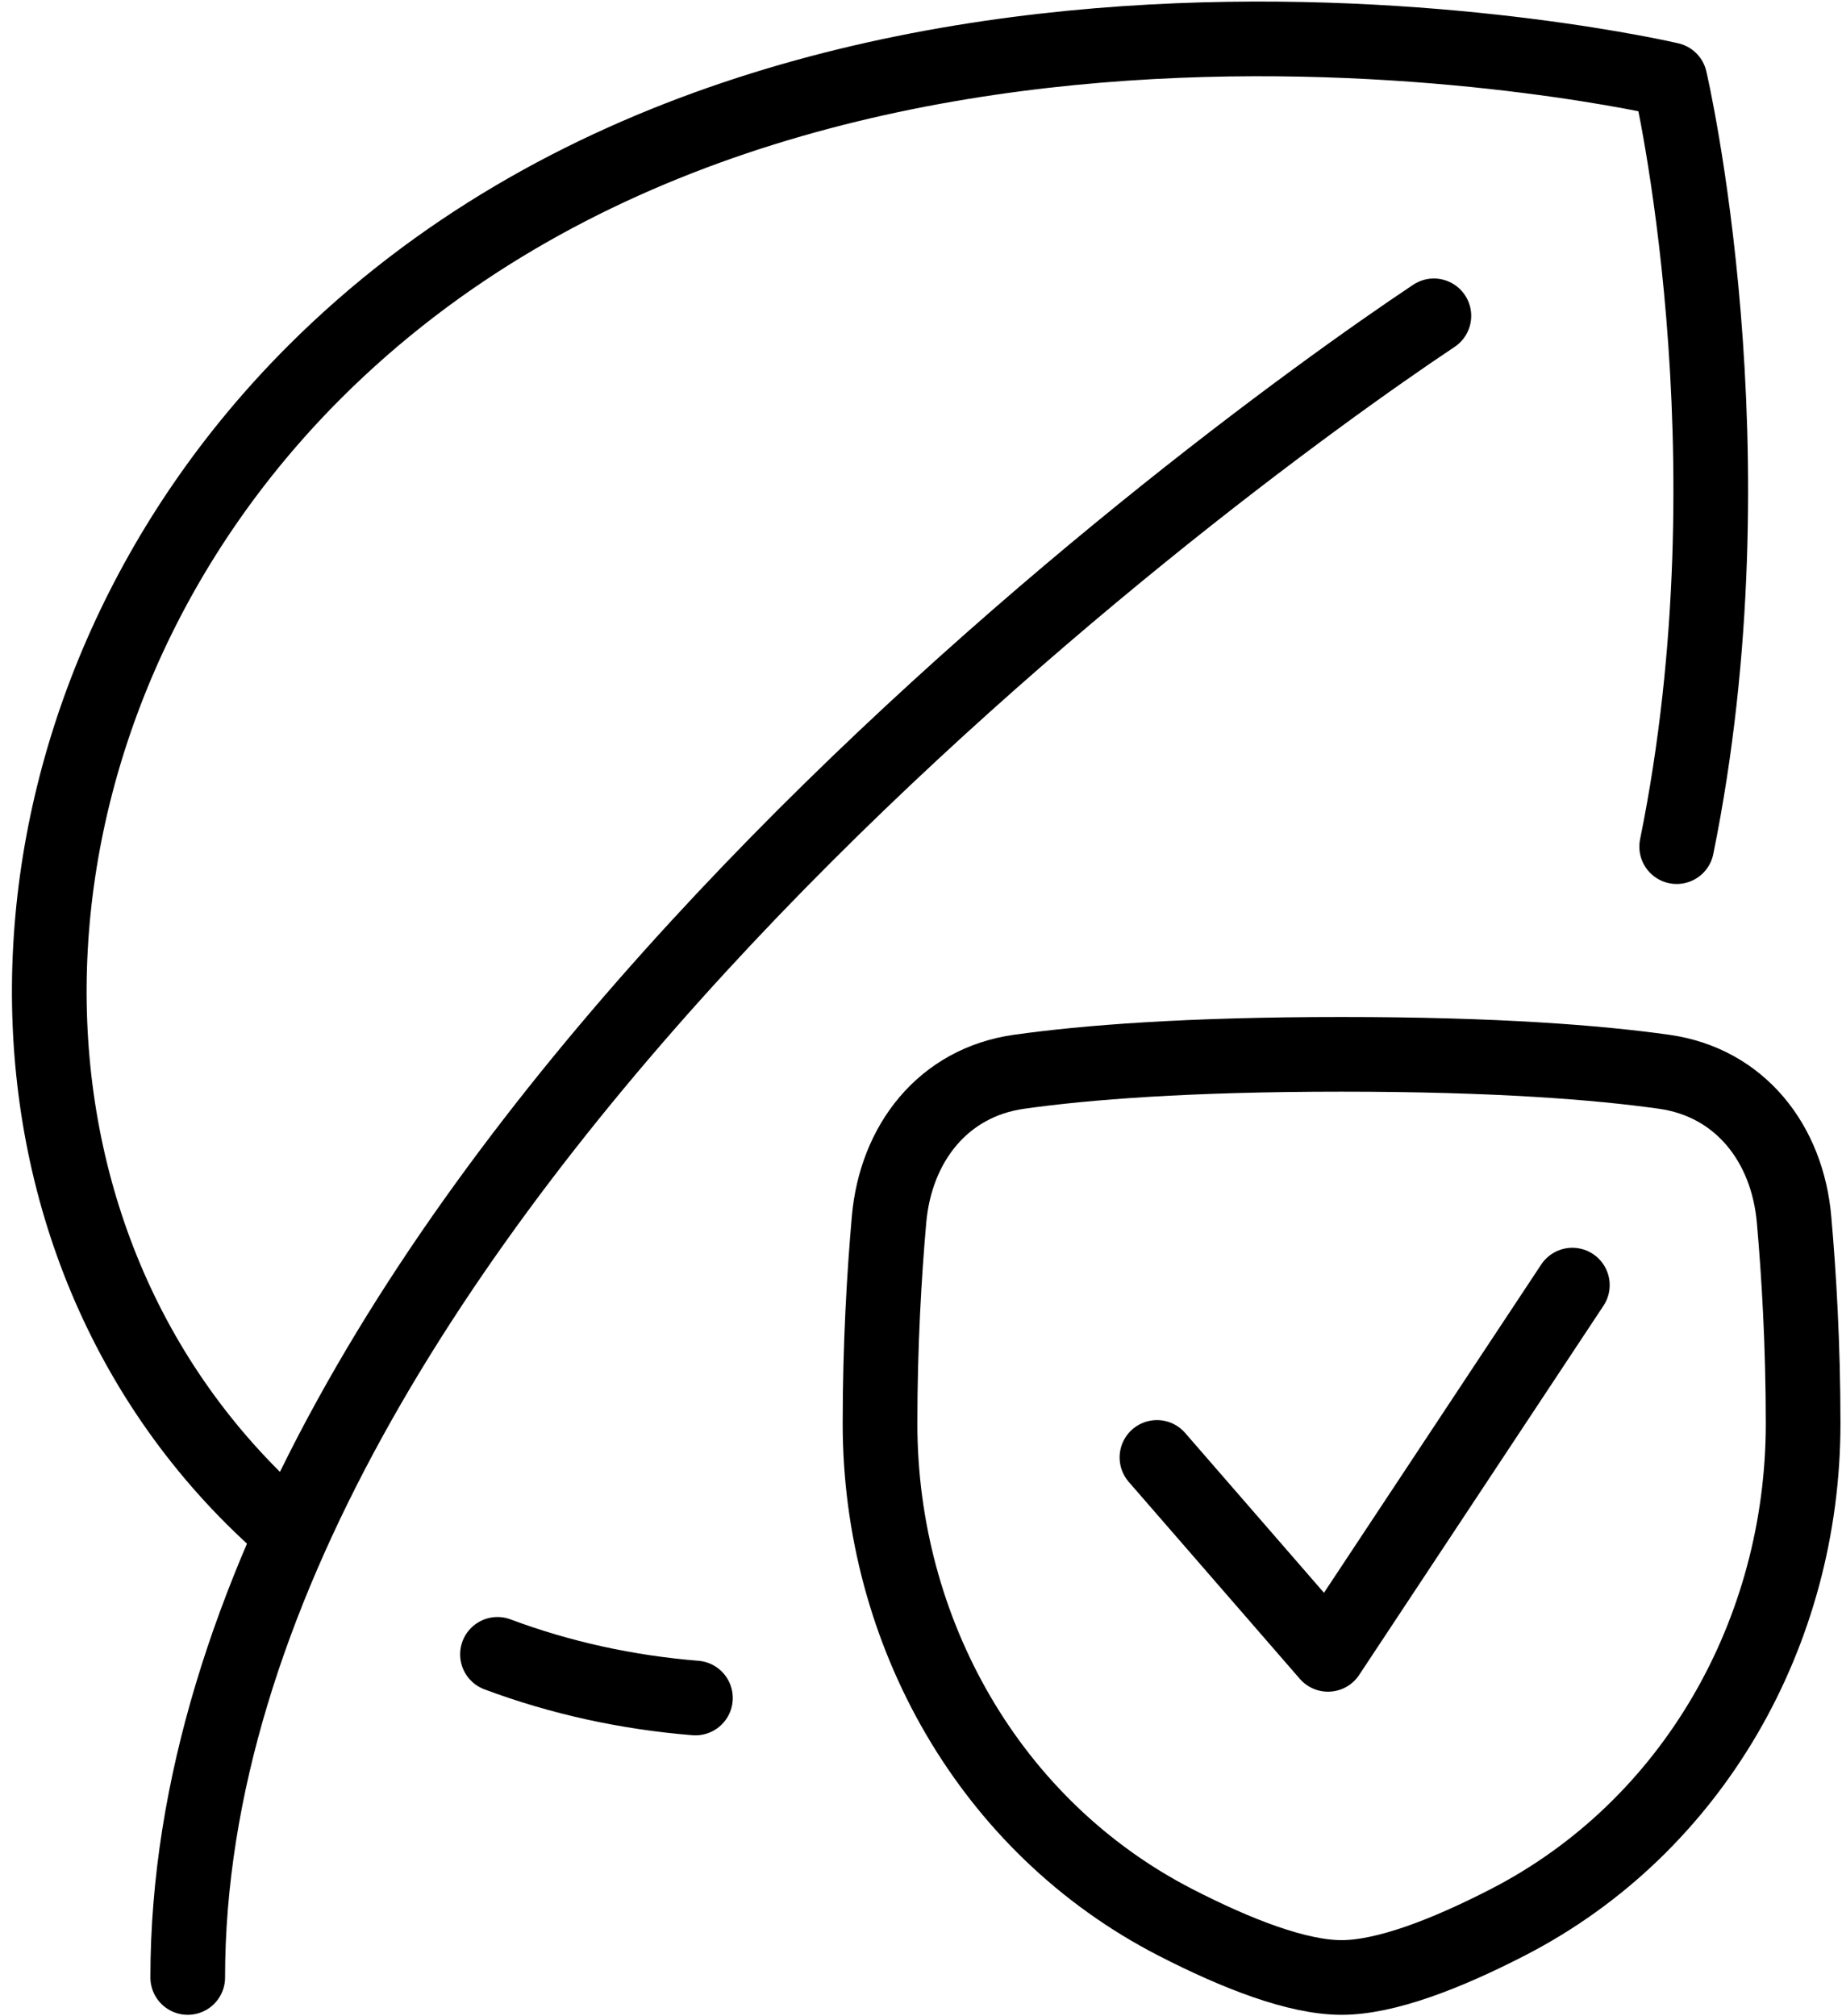
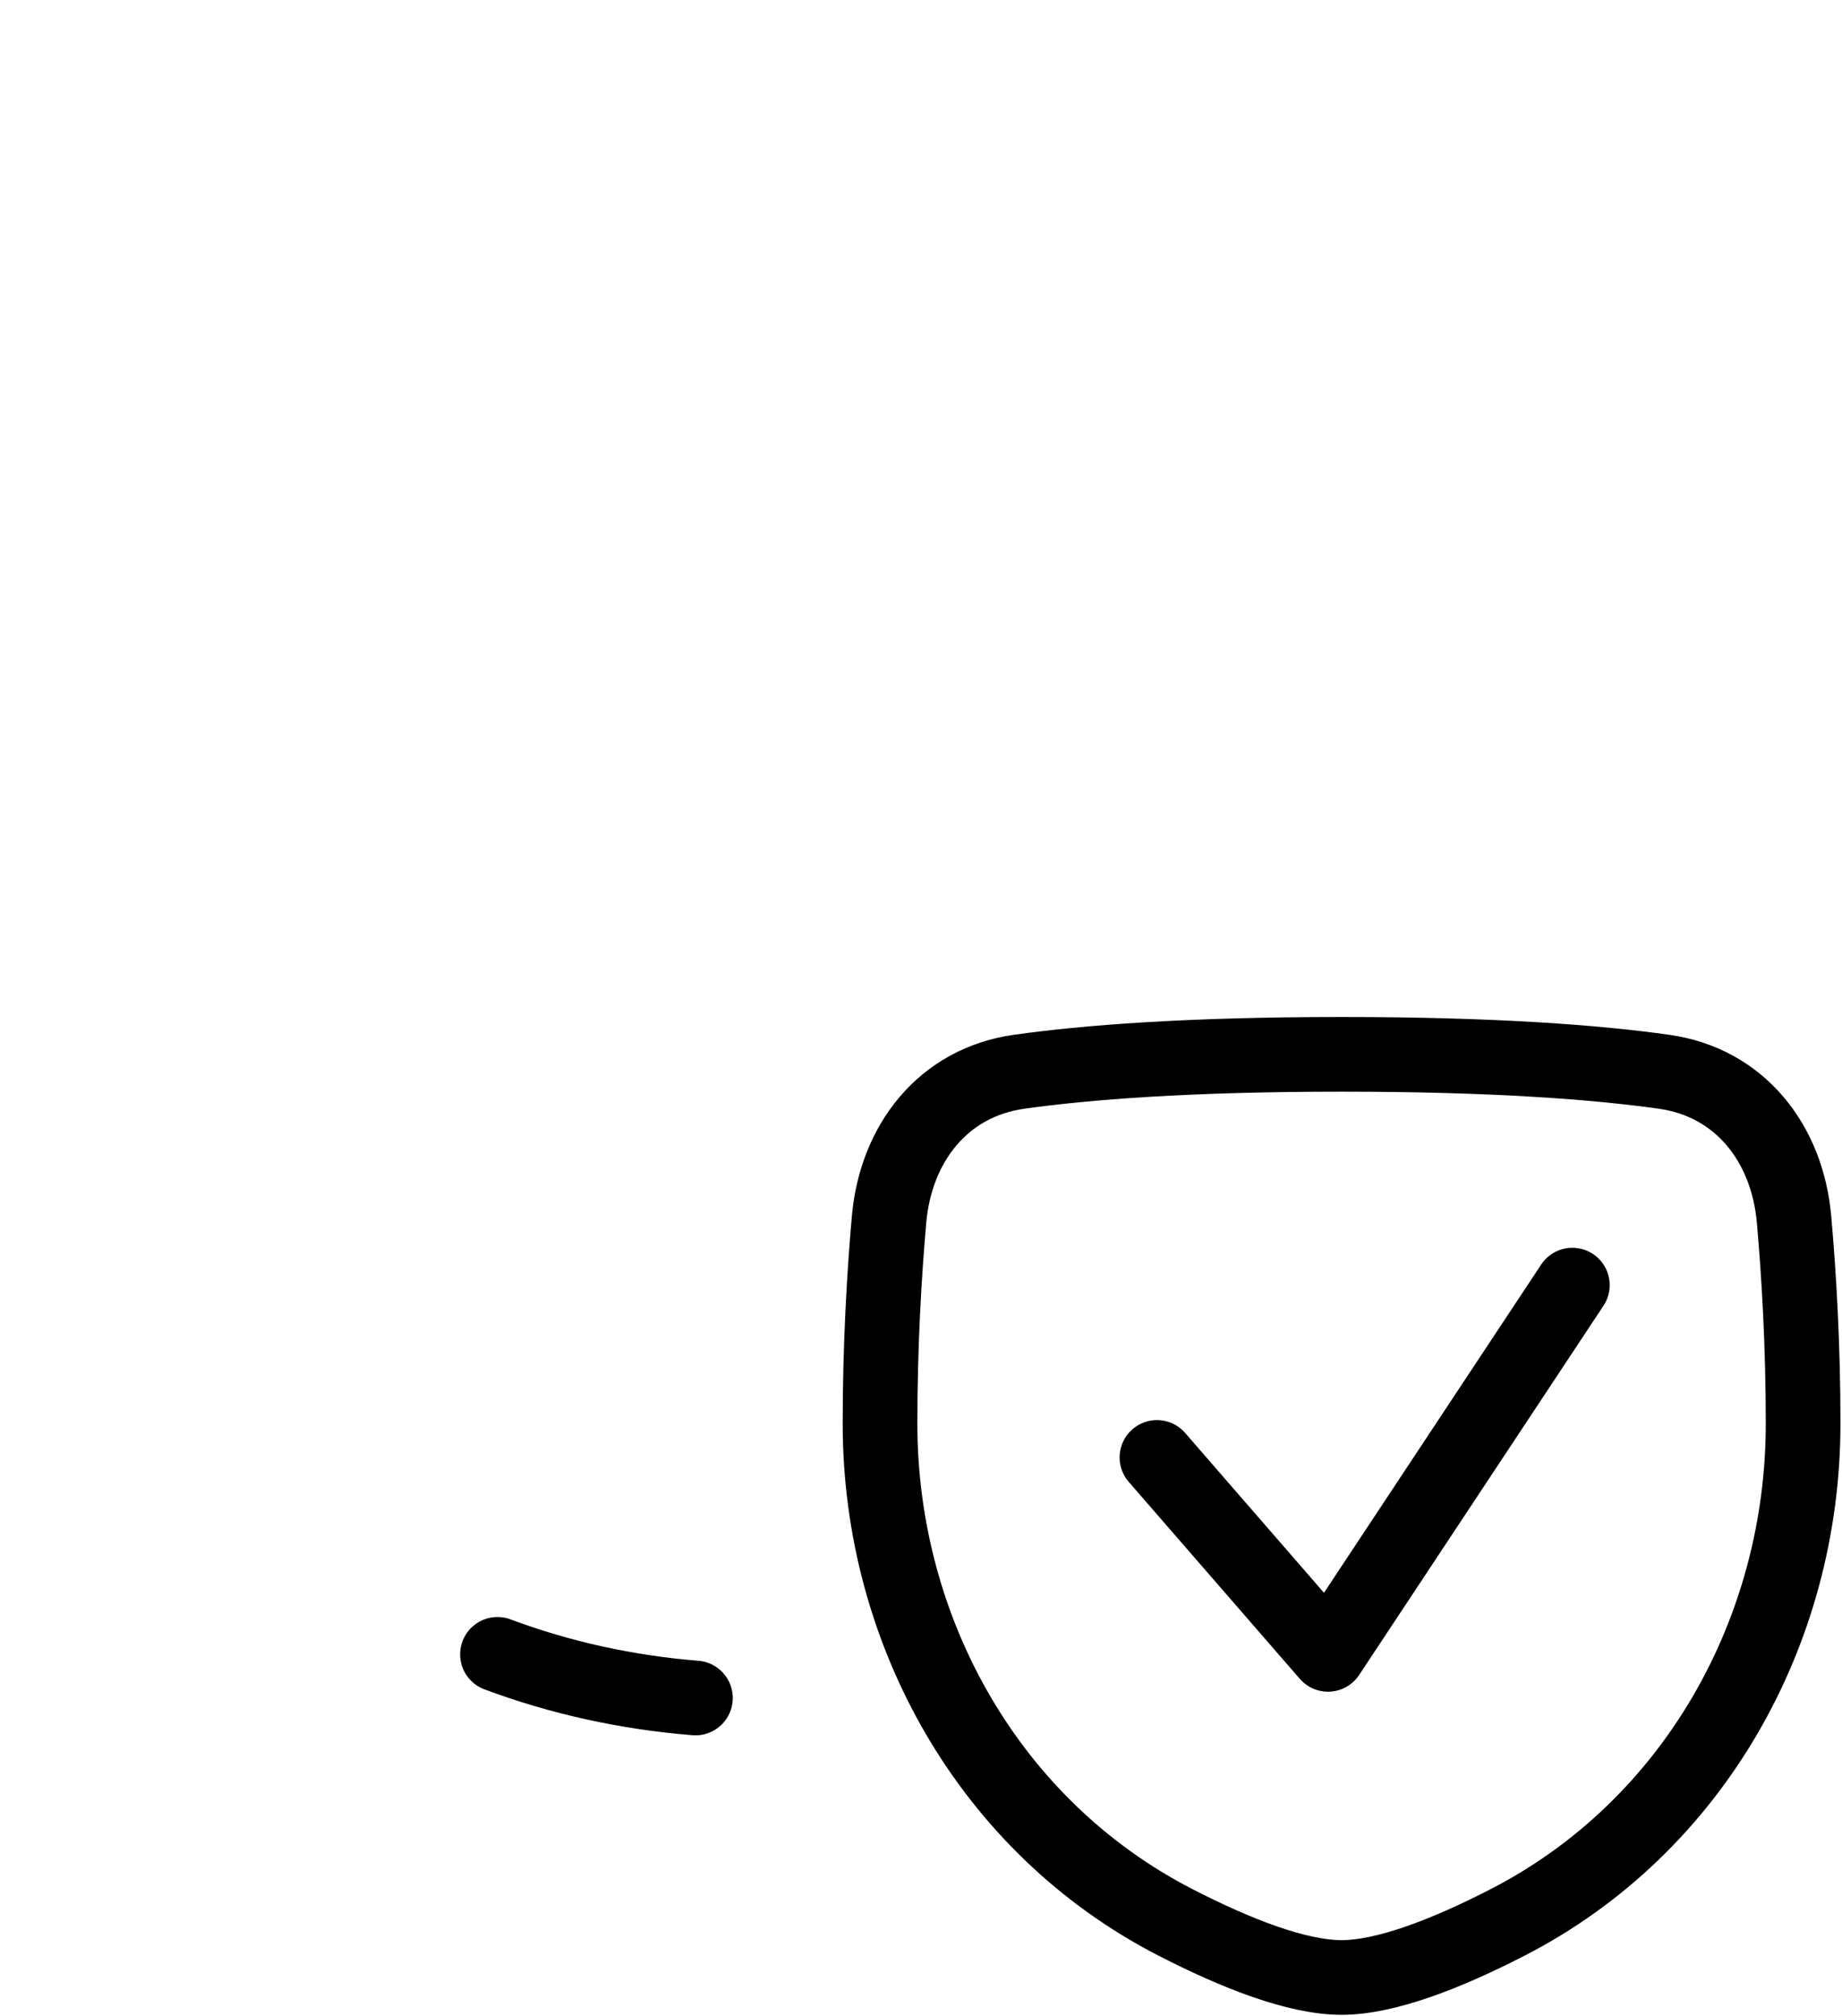
<svg xmlns="http://www.w3.org/2000/svg" width="74" height="81" viewBox="0 0 74 81" fill="none">
-   <path d="M11.602 61.502C11.101 61.067 10.615 60.615 10.145 60.147C-1.648 48.354 -0.535 28.12 12.63 14.955C32.491 -4.91 67.088 3.202 67.088 3.202C67.088 3.202 70.589 18.133 67.359 34.011" stroke="black" stroke-width="3" stroke-linecap="round" stroke-linejoin="round" />
  <path d="M19.985 66.458C22.525 67.408 25.203 67.99 27.938 68.211" stroke="black" stroke-width="3" stroke-linecap="round" stroke-linejoin="round" />
-   <path d="M57.604 12.688C48.333 18.867 7.542 48.844 7.542 79.438" stroke="black" stroke-width="3" stroke-linecap="round" stroke-linejoin="round" />
  <path d="M35.716 48.992C35.986 45.929 37.891 43.485 40.935 43.055C43.602 42.679 47.696 42.354 53.896 42.354C60.096 42.354 64.19 42.679 66.856 43.055C69.901 43.485 71.807 45.929 72.074 48.992C72.269 51.193 72.438 54.023 72.438 57.188C72.438 65.557 68.019 73.389 60.578 77.22C58.092 78.499 55.665 79.438 53.896 79.438C52.127 79.438 49.7 78.499 47.213 77.22C39.771 73.389 35.354 65.557 35.354 57.188C35.354 54.023 35.523 51.193 35.716 48.992Z" stroke="black" stroke-width="3" stroke-linecap="round" stroke-linejoin="round" />
  <path d="M46.479 58.547L53.351 66.458L63.167 51.625" stroke="black" stroke-width="3" stroke-linecap="round" stroke-linejoin="round" />
</svg>